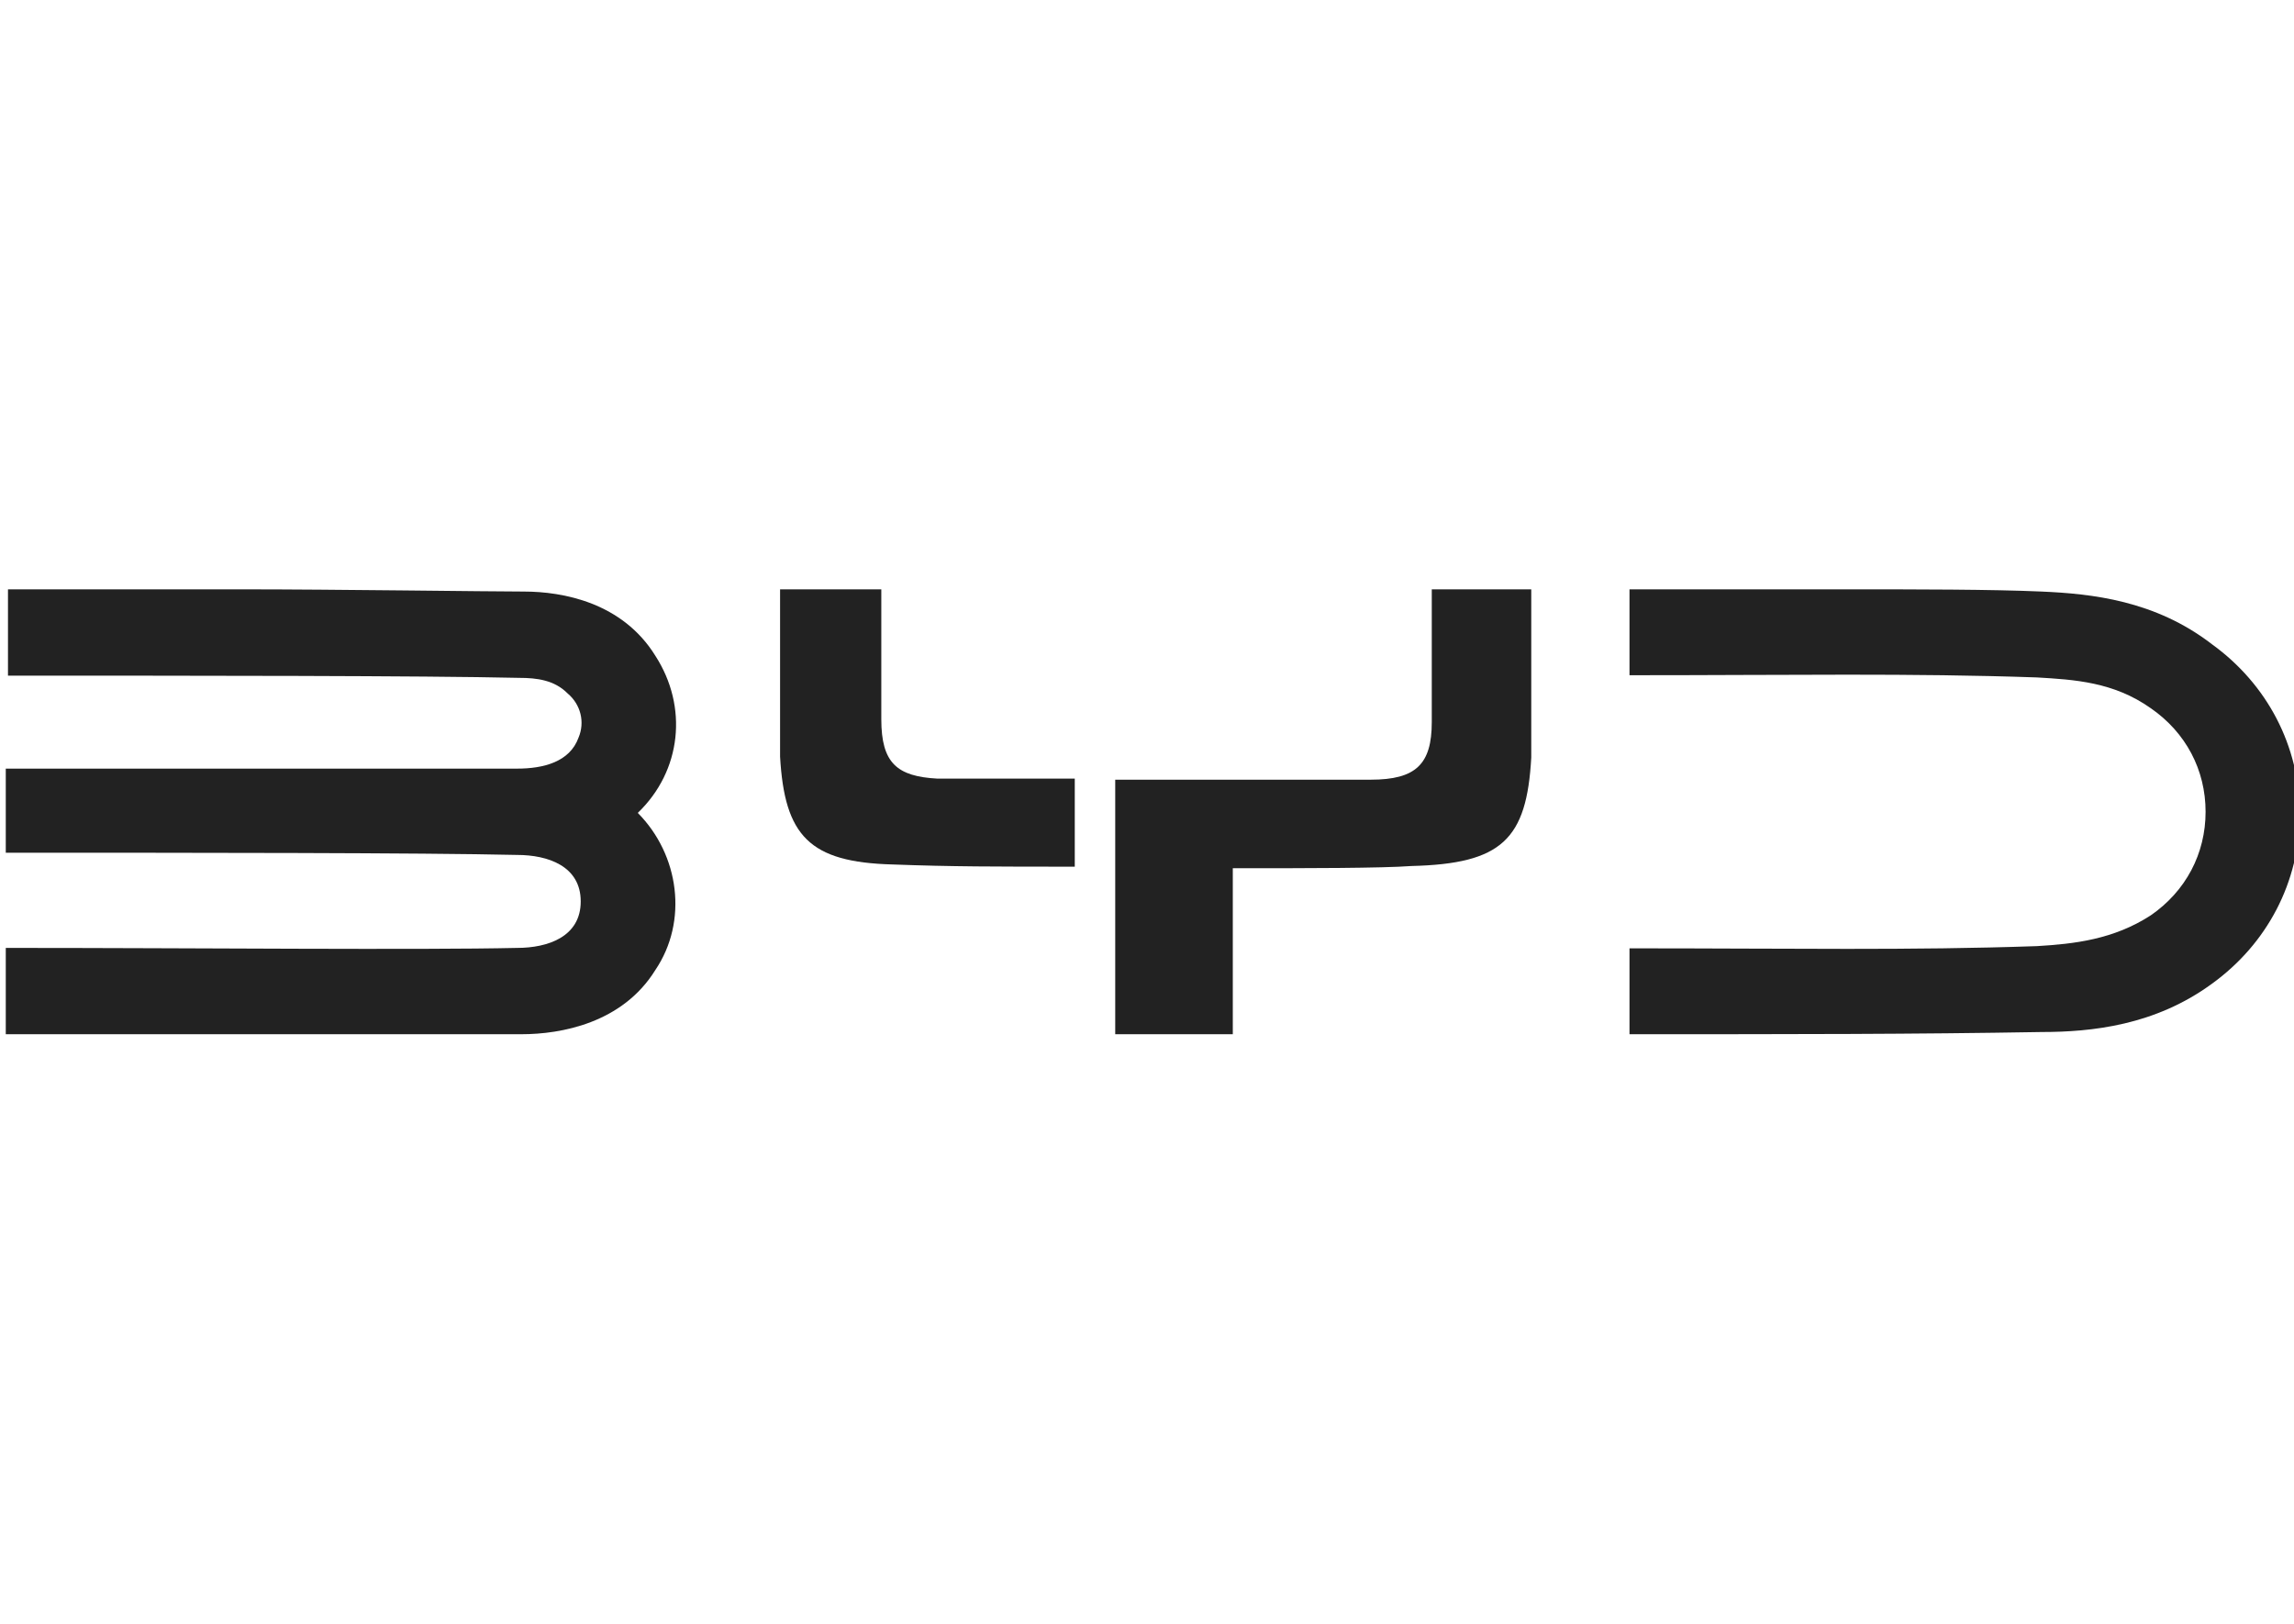
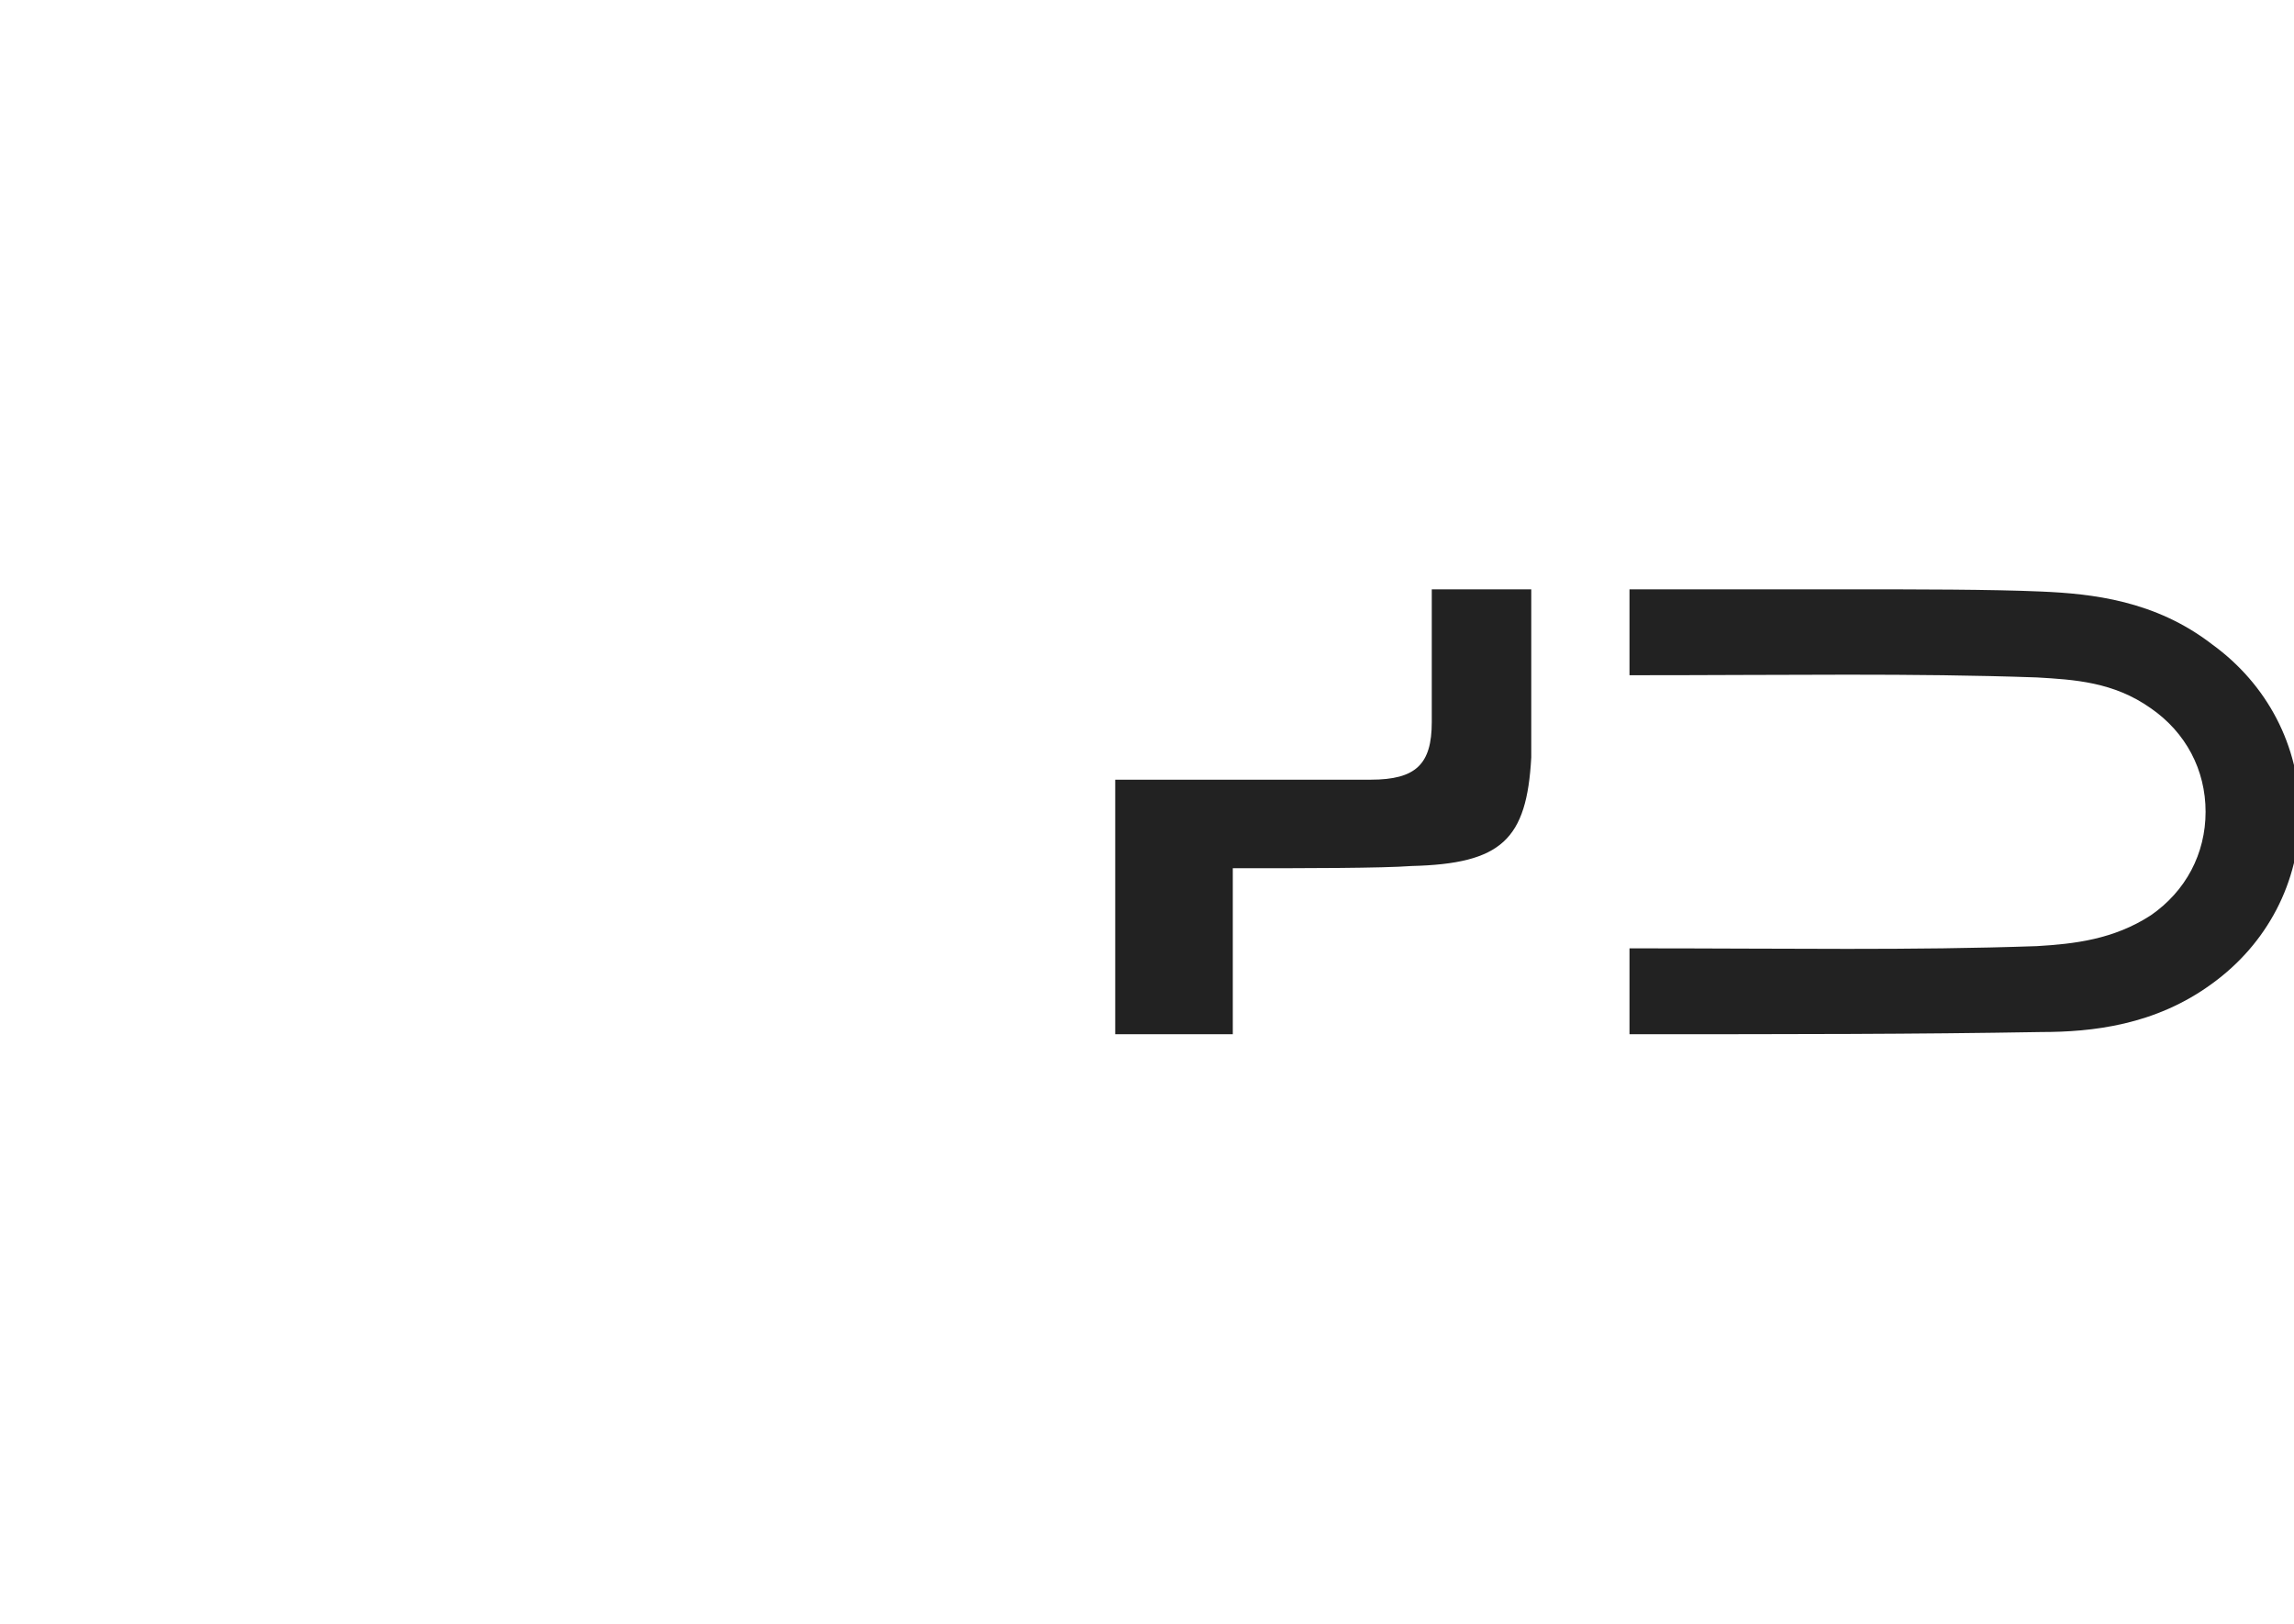
<svg xmlns="http://www.w3.org/2000/svg" width="397" height="281" viewBox="0 0 397 281" fill="none">
  <g clip-path="url(#clip0_1684_531)">
-     <path d="M90.626 102.383C84.549 102.383 57.965 102 42.015 102H1.38V116.94C34.04 116.94 73.156 116.94 89.866 117.323C92.904 117.323 95.942 117.706 98.221 120.005C100.5 121.92 101.259 124.985 100.12 127.667C98.601 131.881 94.043 133.03 89.486 133.03C82.65 133.03 64.421 133.03 50.37 133.03C16.57 133.03 31.002 133.03 1 133.03V147.587C33.66 147.587 72.776 147.587 89.486 147.97C94.803 147.97 100.5 149.886 100.5 156.015C100.5 162.144 94.803 164.06 89.486 164.06C72.776 164.443 33.66 164.06 1 164.06V179C33.66 179 76.954 179 90.246 179C97.082 179 107.715 177.085 113.412 167.891C119.108 159.463 117.589 147.97 110.374 140.692C117.969 133.413 119.108 122.303 113.412 113.493C107.715 104.299 97.461 102.383 90.626 102.383Z" fill="#222222" />
    <path d="M353.268 102.381C344.549 102 331.66 102 319.908 102C291.856 102 308.536 102 282 102V116.866C310.431 116.866 330.523 116.485 352.51 117.248C358.954 117.629 365.778 118.01 372.222 122.584C378.288 126.777 381.699 133.257 381.699 140.5C381.699 147.743 378.288 154.223 372.222 158.416C365.778 162.609 358.954 163.371 352.51 163.752C330.523 164.515 310.431 164.134 282 164.134V179C310.81 179 331.281 179 353.268 178.619C361.987 178.619 372.98 177.475 382.837 170.233C392.314 163.371 398 152.698 398 140.881C398 129.064 392.314 118.391 382.837 111.53C372.98 103.906 361.987 102.762 353.268 102.381Z" fill="#222222" />
-     <path d="M152.519 124.476C152.519 117.238 152.519 108.857 152.519 102H135C135 109.238 135 124.095 135 130.952C135.779 144.667 140.061 149.238 154.466 149.619C164.588 150 172.374 150 186 150V134.762C175.099 134.762 170.427 134.762 162.252 134.762C155.244 134.381 152.519 132.095 152.519 124.476Z" fill="#222222" />
    <path d="M215.304 134.945C223.522 134.945 233.304 134.945 237.217 134.945C245.043 134.945 247.783 132.264 247.783 124.985V102H265V124.219C265 126.9 265 129.199 265 131.114C264.217 145.289 259.913 149.502 244.261 149.886C239.174 150.269 225.87 150.269 215.304 150.269H213.348V179H193V134.945H215.304Z" fill="#222222" />
  </g>
  <defs>
    <clipPath id="clip0_1684_531">
      <rect width="397" height="281" fill="white" />
    </clipPath>
  </defs>
</svg>